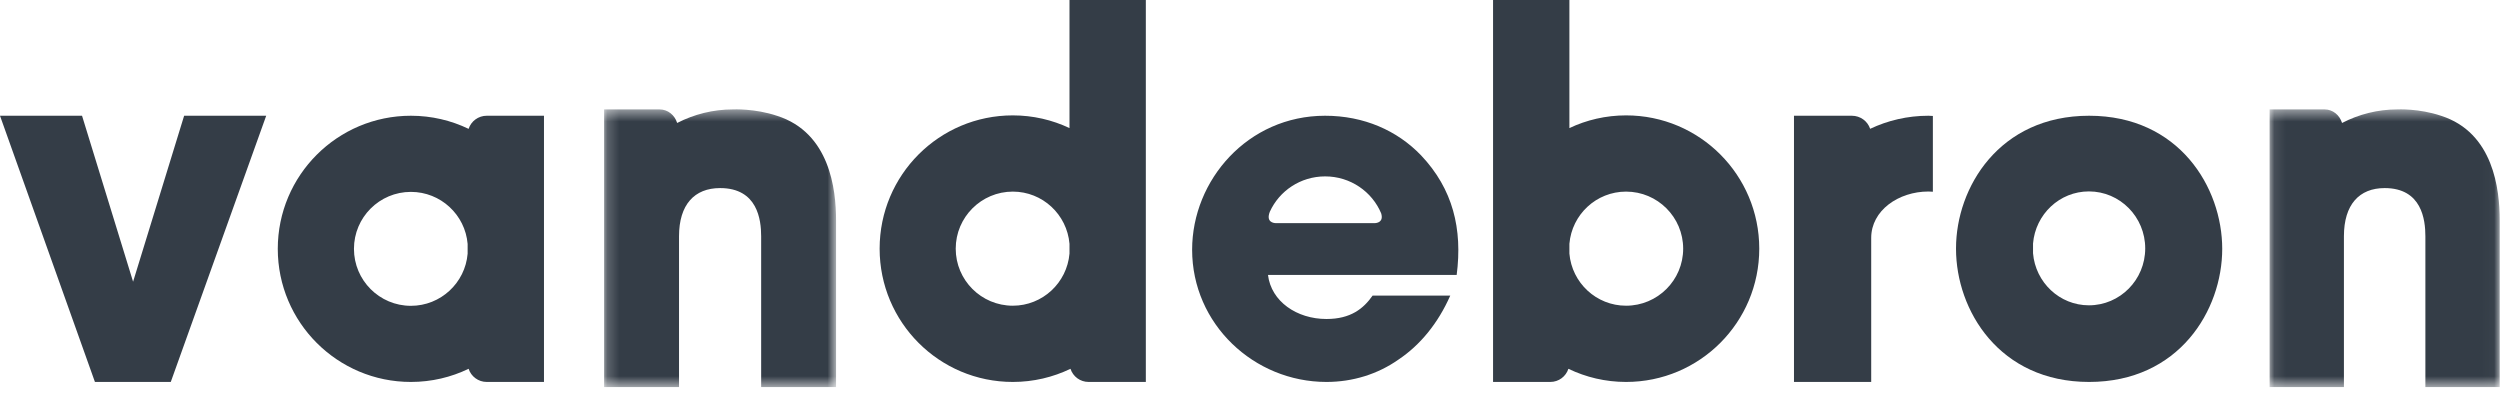
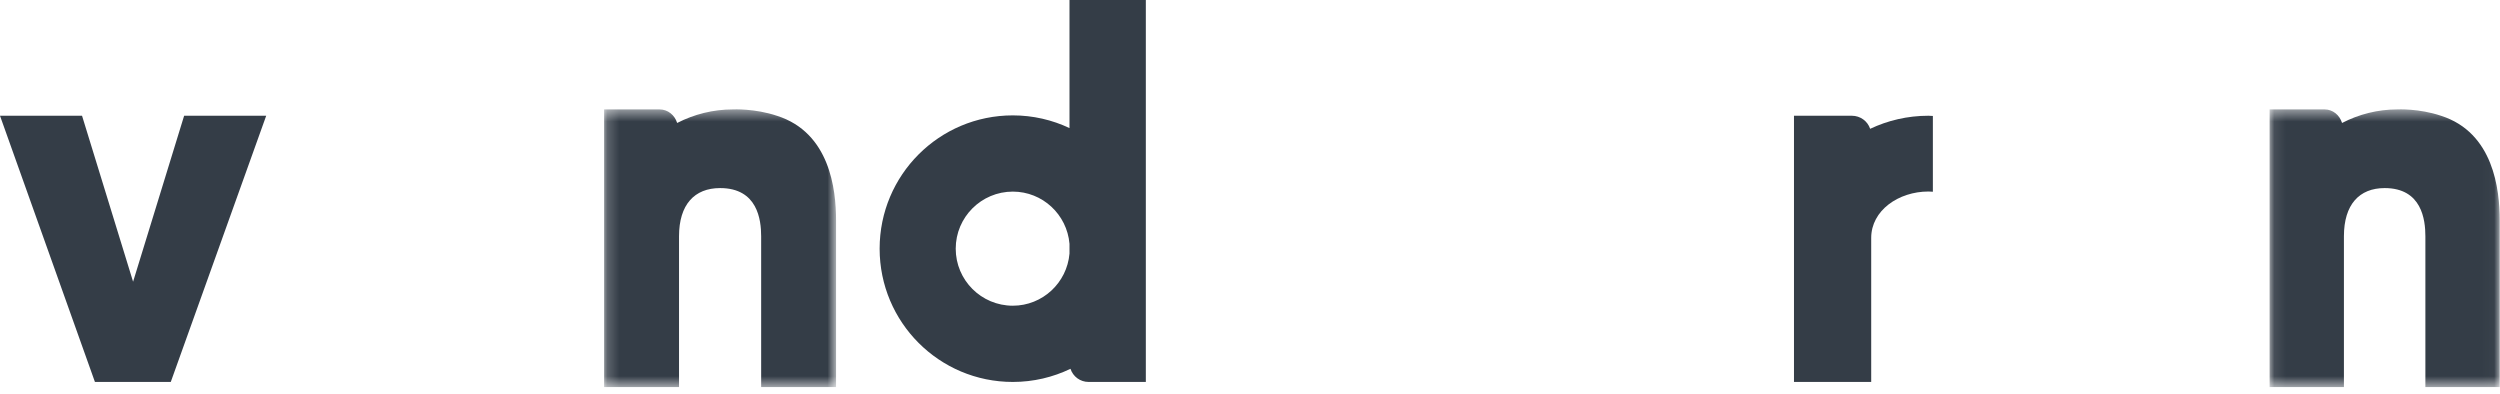
<svg xmlns="http://www.w3.org/2000/svg" xmlns:xlink="http://www.w3.org/1999/xlink" width="216px" height="34px" viewBox="0 0 216 34" version="1.1">
  <desc>Logo Vandebron</desc>
  <defs>
    <polygon id="path-1" points="0.093 0.448 19.974 0.448 19.974 24.443 0.093 24.443" />
    <polygon id="path-3" points="0.195 0.448 20.235 0.448 20.235 24.443 0.195 24.443" />
  </defs>
  <g id="Symbols" stroke="none" stroke-width="1" fill="none" fill-rule="evenodd">
    <g id="MENU" transform="translate(-40, -35)">
      <g id="Page-1" transform="translate(40, 35)">
-         <path d="M40.488,11.133 C38.978,10.408 37.29,10 35.502,10 C29.15,10 24,15.149 24,21.5 C24,27.851 29.15,33 35.502,33 C37.29,33 38.978,32.592 40.488,31.863 C40.701,32.526 41.326,33 42.053,33 L47,33 L47,10 L42.053,10 C41.326,10 40.701,10.473 40.488,11.133 M35.502,26.423 C32.783,26.423 30.582,24.215 30.582,21.5 C30.582,18.781 32.783,16.579 35.502,16.579 C38.076,16.579 40.19,18.557 40.403,21.075 L40.403,21.92 C40.19,24.444 38.075,26.423 35.502,26.423" id="Fill-1" fill="#343D47" />
-         <path d="M140.492,33 C138.708,33 137.017,32.591 135.511,31.864 C135.291,32.527 134.68,33 133.944,33 L129,33 L129,31.587 L129,31.347 L129,9.969 L129,1.657 L129,0 L135.596,0 L135.596,11.067 C137.082,10.362 138.745,9.969 140.492,9.969 C146.856,9.969 152,15.125 152,21.485 C152,27.844 146.856,33 140.492,33 M140.492,16.555 C137.921,16.555 135.811,18.534 135.596,21.064 L135.596,21.909 C135.811,24.432 137.921,26.413 140.492,26.413 C143.216,26.413 145.426,24.207 145.426,21.485 C145.426,18.765 143.217,16.555 140.492,16.555" id="Fill-3" fill="#343D47" />
-         <path d="M180.5,10 C172.731,10 169,16.199 169,21.463 L169,21.5 C169,26.801 172.731,33 180.5,33 C188.27,33 192,26.801 192,21.5 C192,16.199 188.27,10 180.5,10 M180.483,26.379 C177.946,26.379 175.867,24.402 175.654,21.883 L175.654,21.037 C175.867,18.514 177.946,16.538 180.483,16.538 C183.168,16.538 185.347,18.744 185.347,21.461 C185.347,24.177 183.168,26.379 180.483,26.379" id="Fill-5" fill="#343D47" />
        <path d="M87.508,33 C89.292,33 90.981,32.591 92.489,31.864 C92.707,32.527 93.32,33 94.056,33 L99,33 L99,31.587 L99,31.347 L99,9.969 L99,1.657 L99,0 L92.404,0 L92.404,11.067 C90.918,10.362 89.255,9.969 87.508,9.969 C81.144,9.969 76,15.125 76,21.485 C76,27.844 81.144,33 87.508,33 M87.508,16.555 C90.079,16.555 92.188,18.534 92.404,21.064 L92.404,21.909 C92.188,24.432 90.078,26.413 87.508,26.413 C84.783,26.413 82.574,24.207 82.574,21.485 C82.574,18.765 84.783,16.555 87.508,16.555" id="Fill-7" fill="#343D47" />
        <path d="M167,10.019 C166.871,10.016 166.746,10 166.616,10 C164.811,10 163.103,10.408 161.581,11.129 C161.361,10.471 160.74,10 159.996,10 L155,10 L155,11.405 L155,11.643 L155,13.452 L155,14.431 L155,32.023 L155,32.885 L155,33 L161.586,33 L161.672,33 L161.672,20.554 C161.672,18.185 164.033,16.547 166.616,16.547 C166.746,16.547 166.872,16.556 167,16.566 L167,10.019 Z" id="Fill-9" fill="#343D47" />
        <g id="Group-13" transform="translate(196, 9)">
          <mask id="mask-2" fill="white">
            <use xlink:href="#path-1" />
          </mask>
          <g id="Clip-12" />
          <path d="M10.034,7.25 C13.247,7.25 13.553,9.991 13.553,11.412 L13.553,24.443 L19.974,24.443 L19.974,10.022 C19.974,7.385 19.447,2.461 14.91,1.005 C12.999,0.358 11.142,0.453 11.142,0.453 C9.426,0.453 7.801,0.875 6.354,1.624 C6.143,0.941 5.554,0.453 4.847,0.453 L0.093,0.453 L0.093,1.377 L0.093,1.91 L0.093,2.157 L0.093,4.036 L0.093,5.053 L0.093,23.323 L0.093,24.218 L0.093,24.338 L0.093,24.443 L6.515,24.443 L6.515,11.412 C6.515,8.679 7.836,7.25 10.034,7.25" id="Fill-11" fill="#343D47" mask="url(#mask-2)" />
        </g>
        <g id="Group-16" transform="translate(52, 9)">
          <mask id="mask-4" fill="white">
            <use xlink:href="#path-3" />
          </mask>
          <g id="Clip-15" />
          <path d="M10.216,7.25 C13.454,7.25 13.764,9.991 13.764,11.412 L13.764,24.443 L20.235,24.443 L20.235,10.022 C20.235,7.385 19.706,2.461 15.131,1.005 C13.205,0.358 11.333,0.453 11.333,0.453 C9.603,0.453 7.966,0.875 6.506,1.624 C6.294,0.941 5.701,0.453 4.986,0.453 L0.195,0.453 L0.195,1.377 L0.195,1.91 L0.195,2.157 L0.195,4.036 L0.195,5.053 L0.195,23.323 L0.195,24.218 L0.195,24.338 L0.195,24.443 L6.668,24.443 L6.668,11.412 C6.668,8.679 7.999,7.25 10.216,7.25" id="Fill-14" fill="#343D47" mask="url(#mask-4)" />
        </g>
-         <path d="M122.777,13.419 C120.724,11.282 117.844,10 114.487,10 C107.816,10 103,15.556 103,21.578 C103,27.987 108.329,33 114.606,33 C116.856,33 119.027,32.339 120.842,31.058 C122.698,29.813 124.238,27.95 125.303,25.54 L118.593,25.54 C117.803,26.667 116.699,27.561 114.606,27.561 C112.042,27.561 109.829,26.044 109.554,23.753 L125.857,23.753 C126.37,19.791 125.54,16.334 122.777,13.419 M118.776,19.279 L110.224,19.279 C110.041,19.273 109.361,19.194 109.713,18.295 C110.53,16.497 112.358,15.24 114.492,15.24 C116.68,15.24 118.552,16.562 119.335,18.438 C119.564,19.203 118.949,19.275 118.776,19.279" id="Fill-17" fill="#343D47" />
        <polygon id="Fill-19" fill="#343D47" points="15.909 10 11.499 24.339 7.088 10 0 10 8.202 33 14.755 33 23 10" />
      </g>
    </g>
  </g>
</svg>